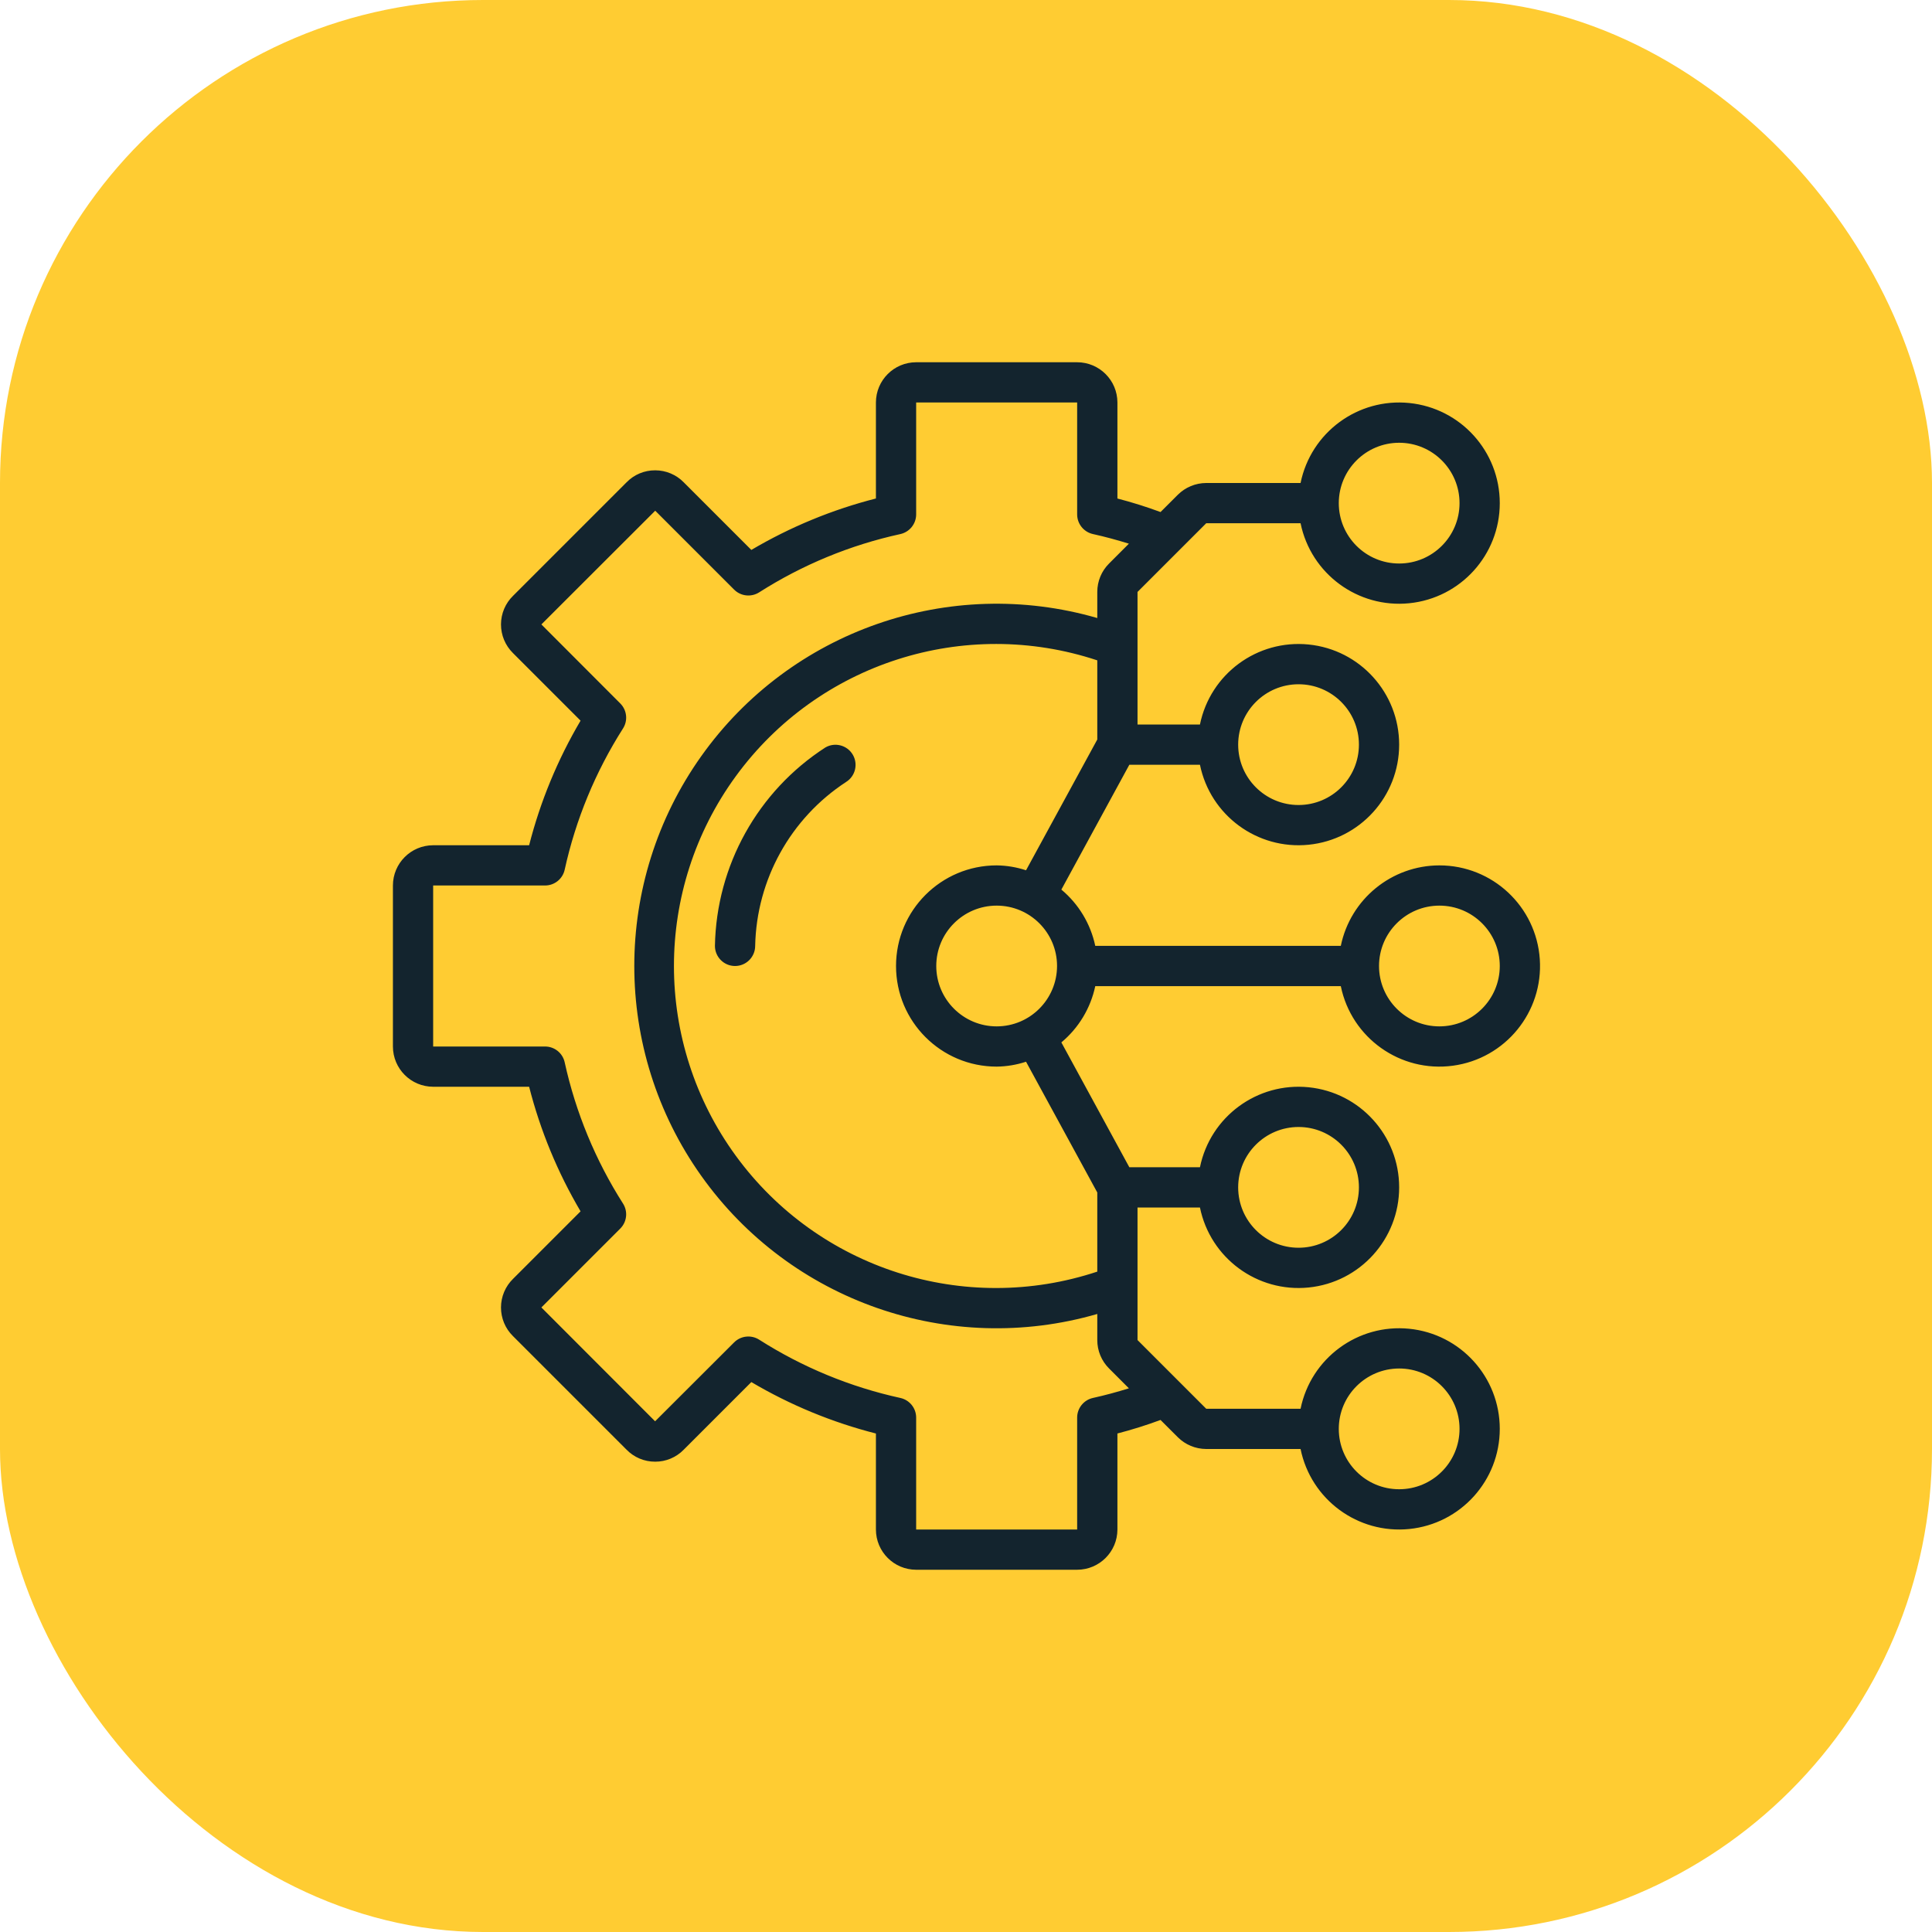
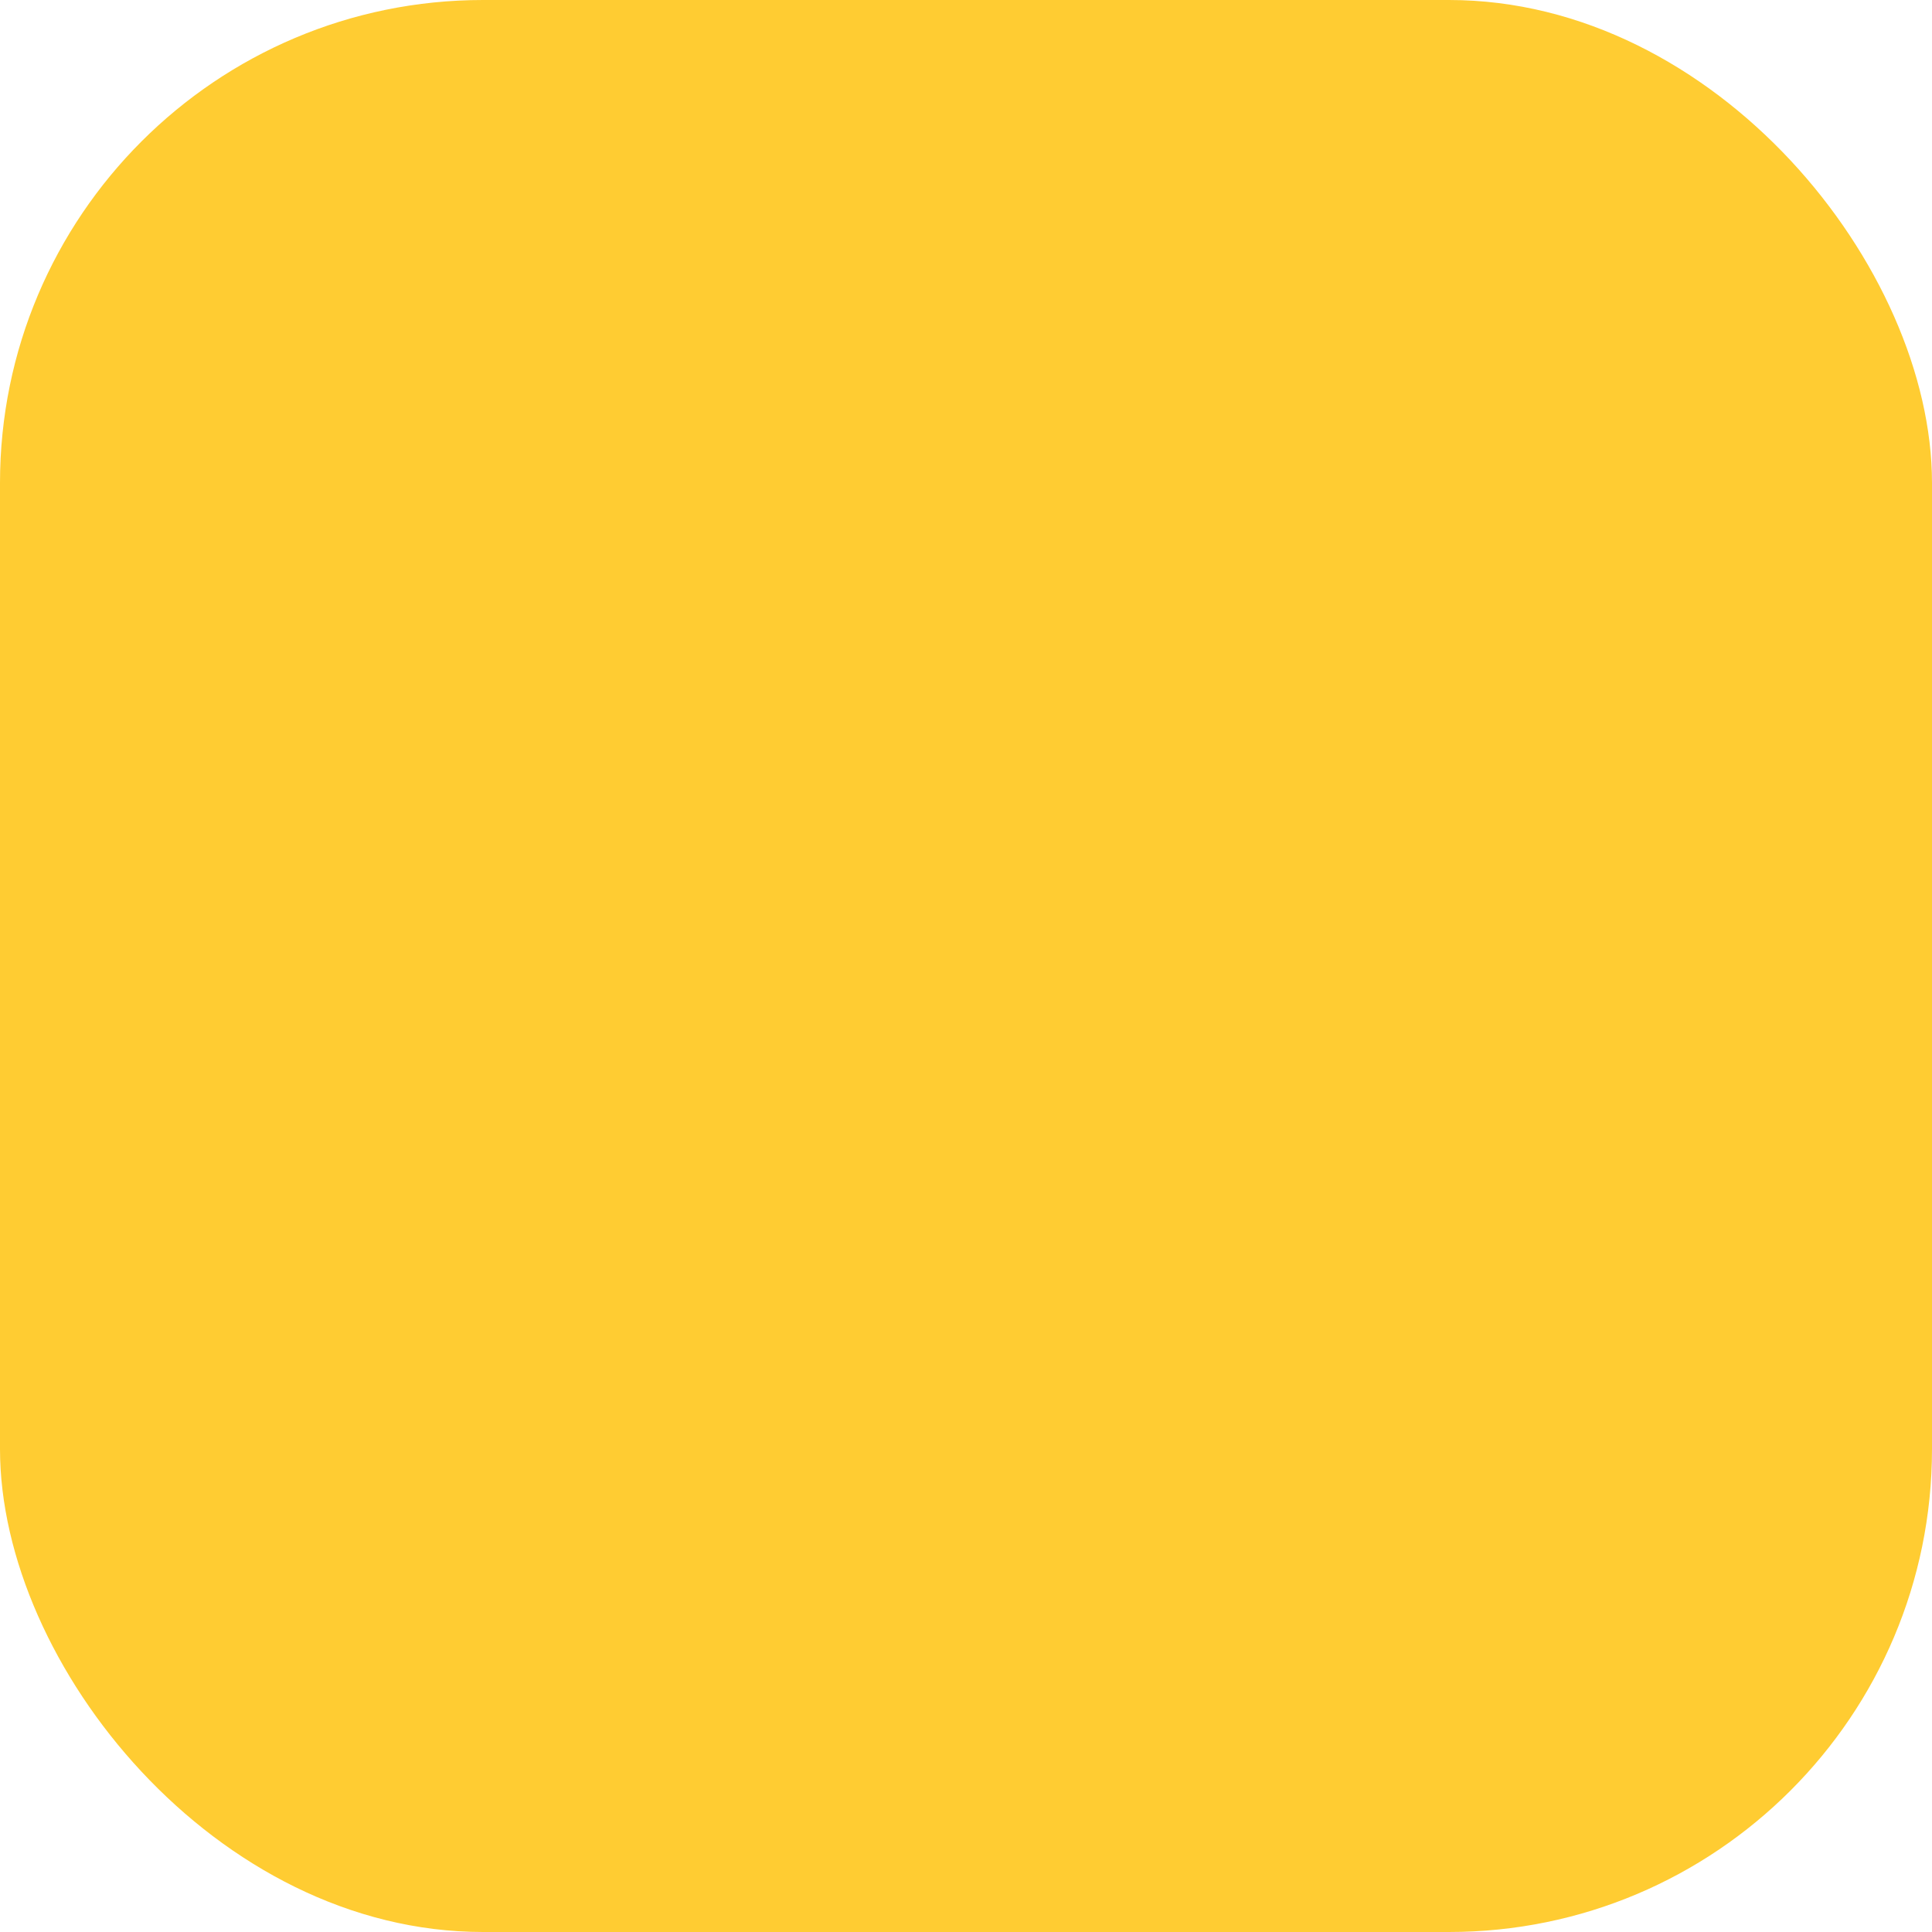
<svg xmlns="http://www.w3.org/2000/svg" width="64" height="64" viewBox="0 0 64 64" fill="none">
  <rect width="64" height="64" rx="16" fill="#FFCC32" />
  <g clip-path="url(#clip0_1_8315)">
-     <path d="M27.34 24.762C25.103 26.207 23.732 28.671 23.683 31.333C23.683 31.701 23.981 32 24.349 32C24.718 32 25.016 31.701 25.016 31.333C25.062 29.137 26.188 27.106 28.027 25.904C28.336 25.712 28.434 25.306 28.246 24.994C28.058 24.682 27.654 24.578 27.34 24.762Z" fill="url(#paint0_linear_1_8315)" />
    <path d="M47.682 28.667C46.099 28.669 44.735 29.783 44.416 31.333H36.282C36.127 30.603 35.732 29.947 35.159 29.469L37.411 25.333H39.75C40.092 27.01 41.648 28.155 43.351 27.983C45.053 27.811 46.349 26.378 46.349 24.667C46.349 22.956 45.053 21.522 43.351 21.35C41.648 21.178 40.092 22.323 39.75 24H37.682V19.609L39.958 17.333H43.083C43.425 19.01 44.982 20.155 46.684 19.983C48.387 19.811 49.682 18.378 49.682 16.667C49.682 14.955 48.387 13.522 46.684 13.35C44.982 13.178 43.425 14.323 43.083 16H39.958C39.605 16.001 39.266 16.141 39.016 16.391L38.444 16.962C37.976 16.789 37.499 16.639 37.016 16.514V13.333C37.015 12.597 36.418 12.001 35.682 12H30.349C29.613 12.001 29.017 12.597 29.016 13.333V16.513C27.566 16.883 26.177 17.457 24.889 18.217L22.653 15.981C22.404 15.724 22.06 15.579 21.702 15.58H21.701C21.346 15.579 21.005 15.721 20.758 15.975L16.997 19.736C16.741 19.985 16.597 20.326 16.596 20.682C16.595 21.039 16.737 21.381 16.991 21.632L19.232 23.873C18.472 25.161 17.898 26.551 17.528 28H14.349C13.613 28.001 13.017 28.597 13.016 29.333V34.667C13.017 35.403 13.613 35.999 14.349 36H17.528C17.898 37.449 18.472 38.839 19.232 40.127L16.997 42.362C16.741 42.611 16.597 42.953 16.596 43.309C16.595 43.666 16.737 44.008 16.991 44.258L20.752 48.019C21 48.276 21.343 48.421 21.701 48.42H21.703C22.058 48.422 22.399 48.279 22.647 48.025L24.889 45.783C26.177 46.544 27.566 47.117 29.016 47.487V50.667C29.017 51.403 29.613 51.999 30.349 52H35.682C36.418 51.999 37.015 51.403 37.016 50.667V47.486C37.499 47.361 37.976 47.211 38.444 47.038L39.016 47.609C39.266 47.859 39.605 47.999 39.958 48H43.083C43.425 49.677 44.982 50.822 46.684 50.65C48.387 50.478 49.682 49.045 49.682 47.333C49.682 45.622 48.387 44.189 46.684 44.017C44.982 43.845 43.425 44.99 43.083 46.667H39.958L37.682 44.391V40H39.75C40.092 41.676 41.648 42.822 43.351 42.65C45.053 42.478 46.349 41.044 46.349 39.333C46.349 37.622 45.053 36.189 43.351 36.017C41.648 35.845 40.092 36.99 39.75 38.667H37.411L35.159 34.531C35.732 34.053 36.127 33.397 36.282 32.667H44.416C44.767 34.385 46.39 35.538 48.129 35.303C49.867 35.069 51.126 33.526 51.008 31.776C50.89 30.026 49.437 28.667 47.682 28.667ZM46.349 14.667C47.453 14.667 48.349 15.562 48.349 16.667C48.349 17.771 47.453 18.667 46.349 18.667C45.244 18.667 44.349 17.771 44.349 16.667C44.35 15.563 45.245 14.668 46.349 14.667ZM46.349 45.333C47.453 45.333 48.349 46.229 48.349 47.333C48.349 48.438 47.453 49.333 46.349 49.333C45.244 49.333 44.349 48.438 44.349 47.333C44.35 46.229 45.245 45.335 46.349 45.333ZM33.016 34C31.911 34 31.015 33.104 31.015 32C31.015 30.896 31.911 30 33.016 30C34.12 30 35.016 30.896 35.016 32C35.014 33.104 34.12 33.999 33.016 34ZM43.016 22.667C44.12 22.667 45.016 23.562 45.016 24.667C45.016 25.771 44.12 26.667 43.016 26.667C41.911 26.667 41.016 25.771 41.016 24.667C41.017 23.562 41.911 22.668 43.016 22.667ZM36.204 46.309C35.899 46.377 35.682 46.648 35.682 46.96V50.667H30.349V46.96C30.349 46.647 30.131 46.376 29.825 46.309C28.164 45.945 26.58 45.291 25.146 44.377C24.883 44.211 24.539 44.248 24.318 44.469L21.701 47.082L17.934 43.311L20.547 40.698C20.768 40.477 20.806 40.133 20.638 39.869C19.725 38.435 19.071 36.851 18.706 35.191C18.64 34.885 18.369 34.667 18.056 34.667H14.349V29.333H18.056C18.369 29.333 18.64 29.115 18.706 28.809C19.071 27.149 19.725 25.565 20.638 24.131C20.806 23.867 20.768 23.523 20.547 23.302L17.934 20.685L21.705 16.918L24.318 19.531C24.539 19.752 24.883 19.79 25.147 19.623C26.581 18.709 28.164 18.055 29.825 17.692C30.131 17.624 30.349 17.353 30.349 17.04V13.333H35.682V17.04C35.682 17.352 35.899 17.623 36.204 17.691C36.617 17.782 37.013 17.891 37.396 18.01L36.74 18.667C36.489 18.916 36.348 19.256 36.349 19.609V20.473C31.447 19.054 26.183 20.891 23.228 25.052C20.273 29.212 20.273 34.788 23.228 38.948C26.183 43.109 31.447 44.946 36.349 43.527V44.391C36.348 44.744 36.489 45.084 36.74 45.333L37.396 45.99C37.013 46.109 36.617 46.218 36.204 46.309ZM43.016 37.333C44.12 37.333 45.016 38.229 45.016 39.333C45.016 40.438 44.12 41.333 43.016 41.333C41.911 41.333 41.016 40.438 41.016 39.333C41.017 38.229 41.911 37.334 43.016 37.333ZM36.349 39.503V42.124C31.948 43.584 27.108 42.033 24.375 38.287C21.642 34.541 21.642 29.459 24.375 25.713C27.108 21.967 31.948 20.416 36.349 21.875V24.497L33.989 28.829C33.675 28.726 33.346 28.671 33.016 28.667C31.175 28.667 29.682 30.159 29.682 32C29.682 33.841 31.175 35.333 33.016 35.333C33.346 35.329 33.675 35.274 33.989 35.171L36.349 39.503ZM47.682 34C46.578 34 45.682 33.104 45.682 32C45.682 30.896 46.578 30 47.682 30C48.787 30 49.682 30.896 49.682 32C49.681 33.104 48.786 33.999 47.682 34Z" fill="url(#paint1_linear_1_8315)" />
  </g>
  <defs>
    <linearGradient id="paint0_linear_1_8315" x1="26.012" y1="24.671" x2="26.012" y2="32" gradientUnits="userSpaceOnUse">
      <stop stop-color="#13242E" />
      <stop offset="1" stop-color="#13242E" />
    </linearGradient>
    <linearGradient id="paint1_linear_1_8315" x1="32.016" y1="12" x2="32.016" y2="52" gradientUnits="userSpaceOnUse">
      <stop stop-color="#13242E" />
      <stop offset="1" stop-color="#13242E" />
    </linearGradient>
    <clipPath id="clip0_1_8315">
-       <rect width="40" height="40" fill="white" transform="translate(12 12)" />
-     </clipPath>
+       </clipPath>
  </defs>
</svg>